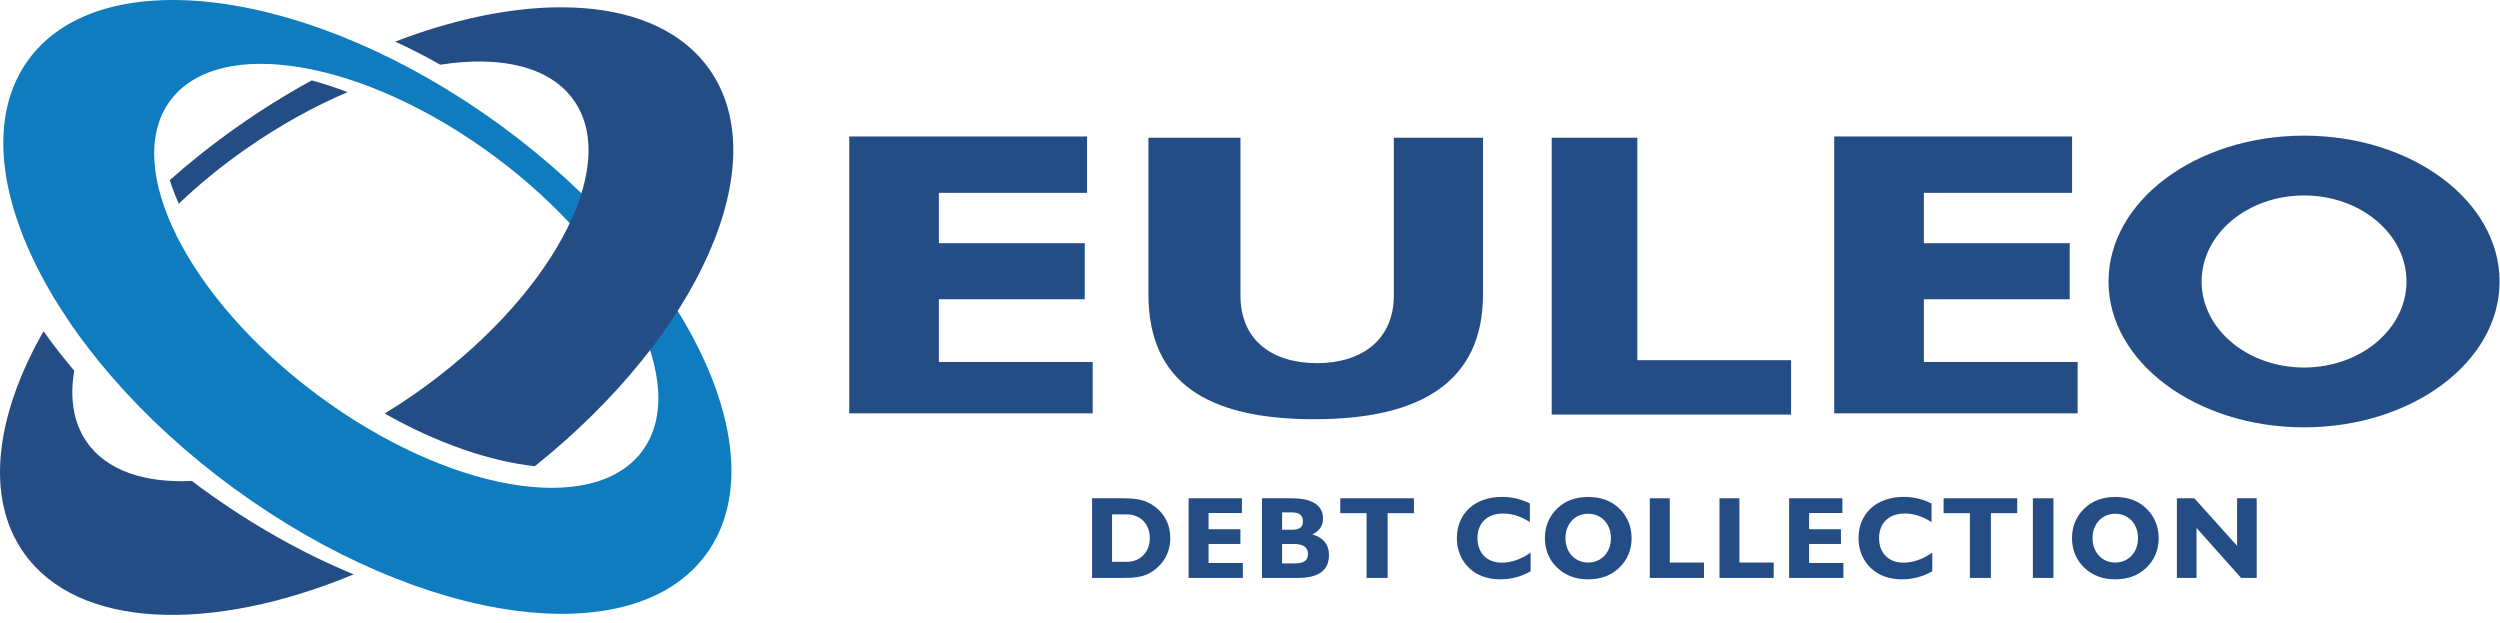
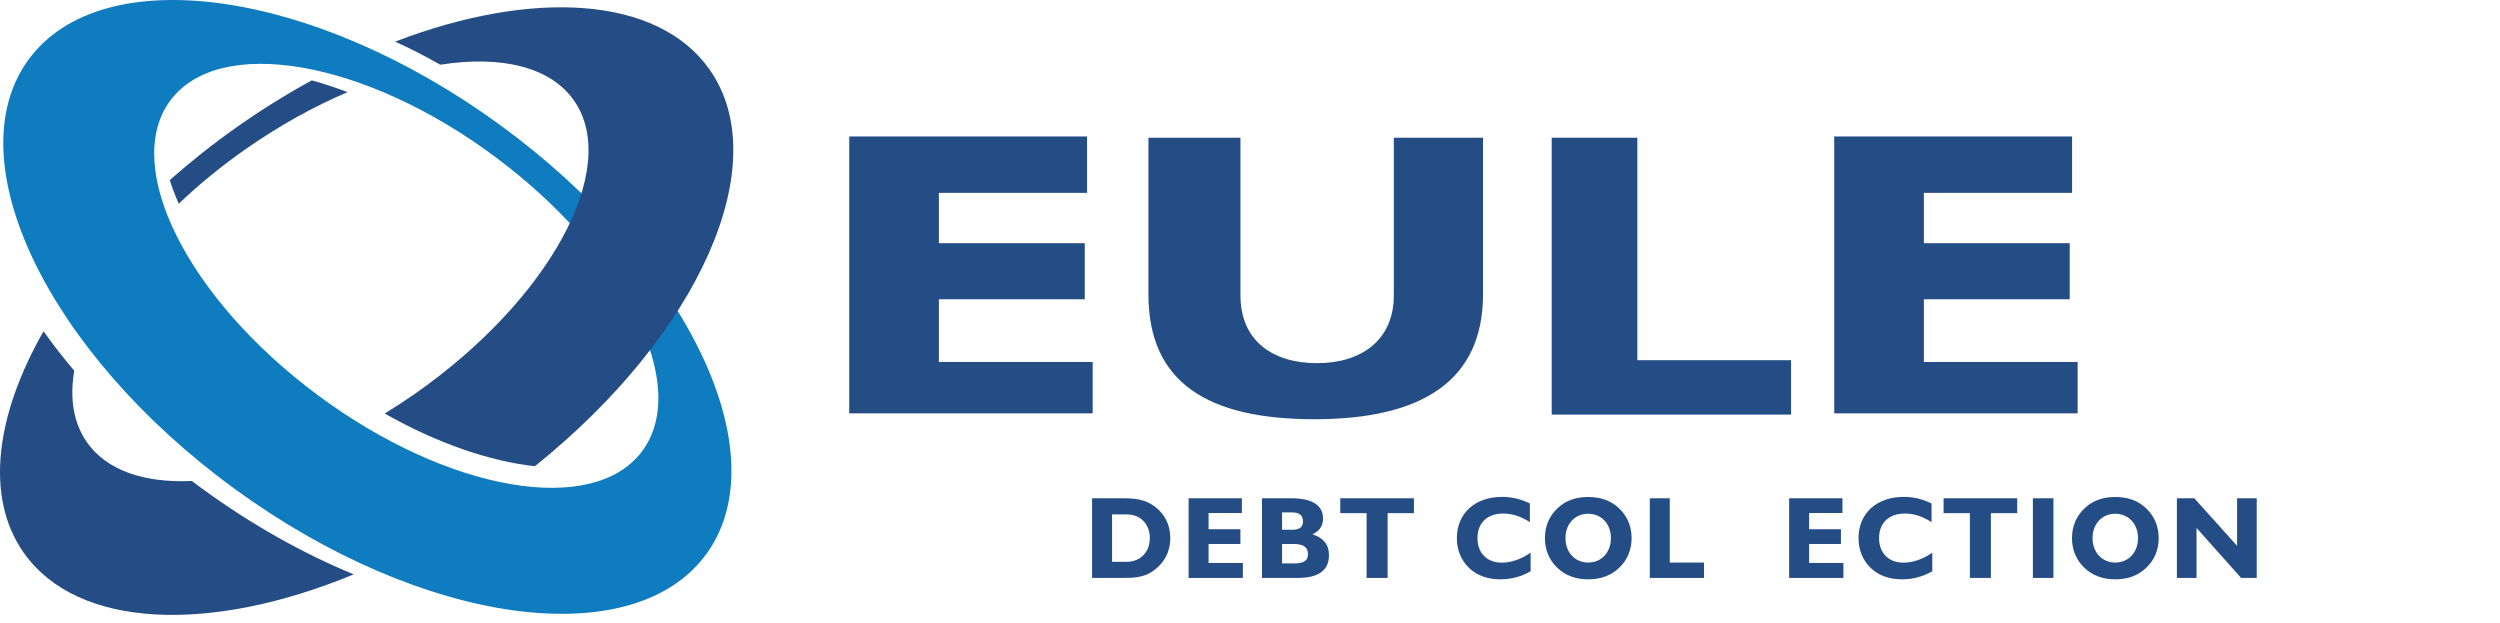
<svg xmlns="http://www.w3.org/2000/svg" width="100%" height="100%" viewBox="0 0 281 70" version="1.1" xml:space="preserve" style="fill-rule:evenodd;clip-rule:evenodd;stroke-linejoin:round;stroke-miterlimit:2;">
  <g id="debt" transform="matrix(1,0,0,1,-166.547,-368)">
    <path d="M298.089,428.475C298.089,427.022 297.495,425.809 296.349,424.939C295.24,424.1 294.084,424.006 292.651,424.006L289.297,424.006L289.297,432.96L292.651,432.96C293.938,432.96 294.99,432.923 295.99,432.283C297.349,431.408 298.089,430.074 298.089,428.475ZM295.787,428.475C295.787,430.038 294.74,431.147 293.198,431.147L291.542,431.147L291.542,425.819L293.198,425.819C294.74,425.819 295.787,426.918 295.787,428.475Z" style="fill:rgb(37,77,133);fill-rule:nonzero;" />
    <path d="M306.245,432.96L306.245,431.277L302.391,431.277L302.391,429.142L305.969,429.142L305.969,427.486L302.391,427.486L302.391,425.663L306.136,425.663L306.136,424.006L300.146,424.006L300.146,432.96L306.245,432.96Z" style="fill:rgb(37,77,133);fill-rule:nonzero;" />
    <path d="M315.922,430.397C315.922,429.215 315.318,428.449 314.063,428.059C314.849,427.699 315.256,427.095 315.256,426.309C315.256,424.793 314.063,424.006 311.703,424.006L308.396,424.006L308.396,432.96L312.391,432.96C314.756,432.96 315.922,432.116 315.922,430.397ZM313,426.616C313,427.246 312.61,427.543 311.797,427.543L310.651,427.543L310.651,425.595L311.797,425.595C312.61,425.595 313,425.939 313,426.616ZM313.563,430.277C313.563,431.053 313.063,431.329 311.938,431.329L310.651,431.329L310.651,429.142L311.927,429.142C313.026,429.142 313.563,429.486 313.563,430.277Z" style="fill:rgb(37,77,133);fill-rule:nonzero;" />
    <path d="M325.474,425.678L325.474,424.006L317.193,424.006L317.193,425.678L320.151,425.678L320.151,432.96L322.516,432.96L322.516,425.678L325.474,425.678Z" style="fill:rgb(37,77,133);fill-rule:nonzero;" />
    <path d="M338.589,432.21L338.589,430.121C337.516,430.861 336.417,431.241 335.344,431.241C333.662,431.241 332.615,430.147 332.615,428.486C332.615,426.772 333.709,425.72 335.521,425.72C336.511,425.72 337.516,426.043 338.506,426.689L338.506,424.59C337.516,424.1 336.49,423.85 335.381,423.85C332.266,423.85 330.297,425.767 330.297,428.486C330.297,429.824 330.797,431.017 331.693,431.861C332.552,432.673 333.735,433.116 335.167,433.116C336.407,433.116 337.526,432.819 338.589,432.21Z" style="fill:rgb(37,77,133);fill-rule:nonzero;" />
    <path d="M349.938,428.486C349.938,427.152 349.448,426.006 348.532,425.137C347.636,424.277 346.479,423.861 345.058,423.861C343.641,423.861 342.495,424.277 341.599,425.137C340.683,426.006 340.193,427.152 340.193,428.486C340.193,429.809 340.683,430.97 341.599,431.829C342.506,432.689 343.641,433.116 345.058,433.116C346.479,433.116 347.625,432.689 348.532,431.829C349.448,430.97 349.938,429.824 349.938,428.486ZM347.615,428.486C347.615,430.095 346.542,431.23 345.058,431.23C343.578,431.23 342.506,430.095 342.506,428.486C342.506,426.876 343.578,425.746 345.058,425.746C346.542,425.746 347.615,426.876 347.615,428.486Z" style="fill:rgb(37,77,133);fill-rule:nonzero;" />
    <path d="M358.078,432.96L358.078,431.23L354.229,431.23L354.229,424.006L351.985,424.006L351.985,432.96L358.078,432.96Z" style="fill:rgb(37,77,133);fill-rule:nonzero;" />
-     <path d="M365.912,432.96L365.912,431.23L362.058,431.23L362.058,424.006L359.818,424.006L359.818,432.96L365.912,432.96Z" style="fill:rgb(37,77,133);fill-rule:nonzero;" />
    <path d="M373.745,432.96L373.745,431.277L369.891,431.277L369.891,429.142L373.469,429.142L373.469,427.486L369.891,427.486L369.891,425.663L373.636,425.663L373.636,424.006L367.646,424.006L367.646,432.96L373.745,432.96Z" style="fill:rgb(37,77,133);fill-rule:nonzero;" />
    <path d="M383.735,432.21L383.735,430.121C382.662,430.861 381.563,431.241 380.49,431.241C378.808,431.241 377.756,430.147 377.756,428.486C377.756,426.772 378.854,425.72 380.667,425.72C381.657,425.72 382.662,426.043 383.651,426.689L383.651,424.59C382.662,424.1 381.636,423.85 380.526,423.85C377.412,423.85 375.443,425.767 375.443,428.486C375.443,429.824 375.943,431.017 376.839,431.861C377.698,432.673 378.881,433.116 380.313,433.116C381.552,433.116 382.672,432.819 383.735,432.21Z" style="fill:rgb(37,77,133);fill-rule:nonzero;" />
    <path d="M393.282,425.678L393.282,424.006L385.006,424.006L385.006,425.678L387.964,425.678L387.964,432.96L390.323,432.96L390.323,425.678L393.282,425.678Z" style="fill:rgb(37,77,133);fill-rule:nonzero;" />
    <rect x="395.042" y="424.006" width="2.312" height="8.954" style="fill:rgb(37,77,133);fill-rule:nonzero;" />
    <path d="M409.183,428.486C409.183,427.152 408.693,426.006 407.776,425.137C406.881,424.277 405.724,423.861 404.302,423.861C402.886,423.861 401.74,424.277 400.844,425.137C399.927,426.006 399.438,427.152 399.438,428.486C399.438,429.809 399.927,430.97 400.844,431.829C401.75,432.689 402.886,433.116 404.302,433.116C405.724,433.116 406.87,432.689 407.776,431.829C408.693,430.97 409.183,429.824 409.183,428.486ZM406.86,428.486C406.86,430.095 405.782,431.23 404.302,431.23C402.823,431.23 401.75,430.095 401.75,428.486C401.75,426.876 402.823,425.746 404.302,425.746C405.782,425.746 406.86,426.876 406.86,428.486Z" style="fill:rgb(37,77,133);fill-rule:nonzero;" />
    <path d="M420.203,432.96L420.203,424.006L417.995,424.006L417.995,429.35L413.188,424.006L411.229,424.006L411.229,432.96L413.438,432.96L413.438,427.345L418.448,432.96L420.203,432.96Z" style="fill:rgb(37,77,133);fill-rule:nonzero;" />
  </g>
  <g id="euleo_debt" transform="matrix(1,0,0,1,-166.547,-368)">
    <path d="M367.864,414.6L367.864,408.486L350.583,408.486L350.583,383.48L340.958,383.48L340.958,414.6L367.864,414.6Z" style="fill:rgb(37,77,133);fill-rule:nonzero;" />
    <path d="M333.239,401.074L333.239,383.48L323.213,383.48L323.213,401.189C323.213,406.303 319.468,408.819 314.593,408.819C309.635,408.819 305.974,406.345 305.974,401.189L305.974,383.48L295.63,383.48L295.63,401.074C295.63,410.98 302.244,415.121 314.281,415.121C326.354,415.121 333.239,410.829 333.239,401.074Z" style="fill:rgb(37,77,133);fill-rule:nonzero;" />
    <path d="M289.364,414.46L289.364,408.689L272.078,408.689L272.078,401.637L288.474,401.637L288.474,395.335L272.078,395.335L272.078,389.678L288.734,389.678L288.734,383.34L262,383.34L262,414.46L289.364,414.46Z" style="fill:rgb(37,77,133);fill-rule:nonzero;" />
    <path d="M400.073,414.46L400.073,408.689L382.791,408.689L382.791,401.637L399.182,401.637L399.182,395.335L382.791,395.335L382.791,389.678L399.448,389.678L399.448,383.34L372.713,383.34L372.713,414.46L400.073,414.46Z" style="fill:rgb(37,77,133);fill-rule:nonzero;" />
-     <path d="M425.52,383.246C437.656,383.246 447.5,390.59 447.5,399.642C447.5,408.694 437.656,416.033 425.52,416.033C413.39,416.033 403.546,408.694 403.546,399.642C403.546,390.59 413.39,383.246 425.52,383.246ZM425.52,389.97C431.88,389.97 437.036,394.298 437.036,399.642C437.036,404.98 431.88,409.309 425.52,409.309C419.166,409.309 414.01,404.98 414.01,399.642C414.01,394.298 419.166,389.97 425.52,389.97Z" style="fill:rgb(37,77,133);" />
  </g>
  <g id="graf_debt" transform="matrix(1,0,0,1,-166.547,-368)">
    <path d="M222.752,382.045C243.789,397.388 254.169,418.987 245.935,430.279C237.695,441.571 213.961,438.289 192.924,422.951C171.888,407.612 161.507,386.013 169.742,374.716C177.976,363.425 201.716,366.706 222.752,382.045ZM222.169,385.602C236.815,396.482 244.231,411.305 238.731,418.706C233.237,426.107 216.898,423.284 202.252,412.404C187.606,401.524 180.195,386.696 185.69,379.3C191.185,371.904 207.523,374.722 222.169,385.602Z" style="fill:rgb(14,124,191);" />
    <path d="M206.304,432.56C190.216,439.216 175.278,438.722 169.221,430.138C164.841,423.914 166.023,414.732 171.44,405.232C172.497,406.716 173.648,408.201 174.893,409.67C174.372,412.727 174.784,415.472 176.268,417.638C178.492,420.883 182.763,422.305 188.106,422.06C188.487,422.347 188.867,422.633 189.257,422.914C194.862,427.003 200.659,430.232 206.304,432.56Z" style="fill:rgb(37,77,133);" />
    <path d="M210.955,372.68C226.367,366.768 240.455,367.524 246.294,375.8C253.778,386.42 245.034,405.69 226.664,420.404C221.596,419.847 215.705,417.831 209.789,414.482C210.909,413.795 212.028,413.065 213.143,412.289C228.284,401.722 236.325,386.977 231.106,379.362C228.45,375.487 222.867,374.206 216.034,375.274C214.33,374.3 212.632,373.435 210.955,372.68Z" style="fill:rgb(37,77,133);" />
    <path d="M193.174,382.279C195.945,380.326 198.763,378.576 201.586,377.034C202.898,377.393 204.247,377.836 205.617,378.357C201.867,379.946 198.007,382.076 194.231,384.711C191.445,386.654 188.903,388.737 186.638,390.899C186.242,389.998 185.903,389.112 185.627,388.242C187.966,386.175 190.481,384.175 193.174,382.279Z" style="fill:rgb(37,77,133);" />
  </g>
</svg>